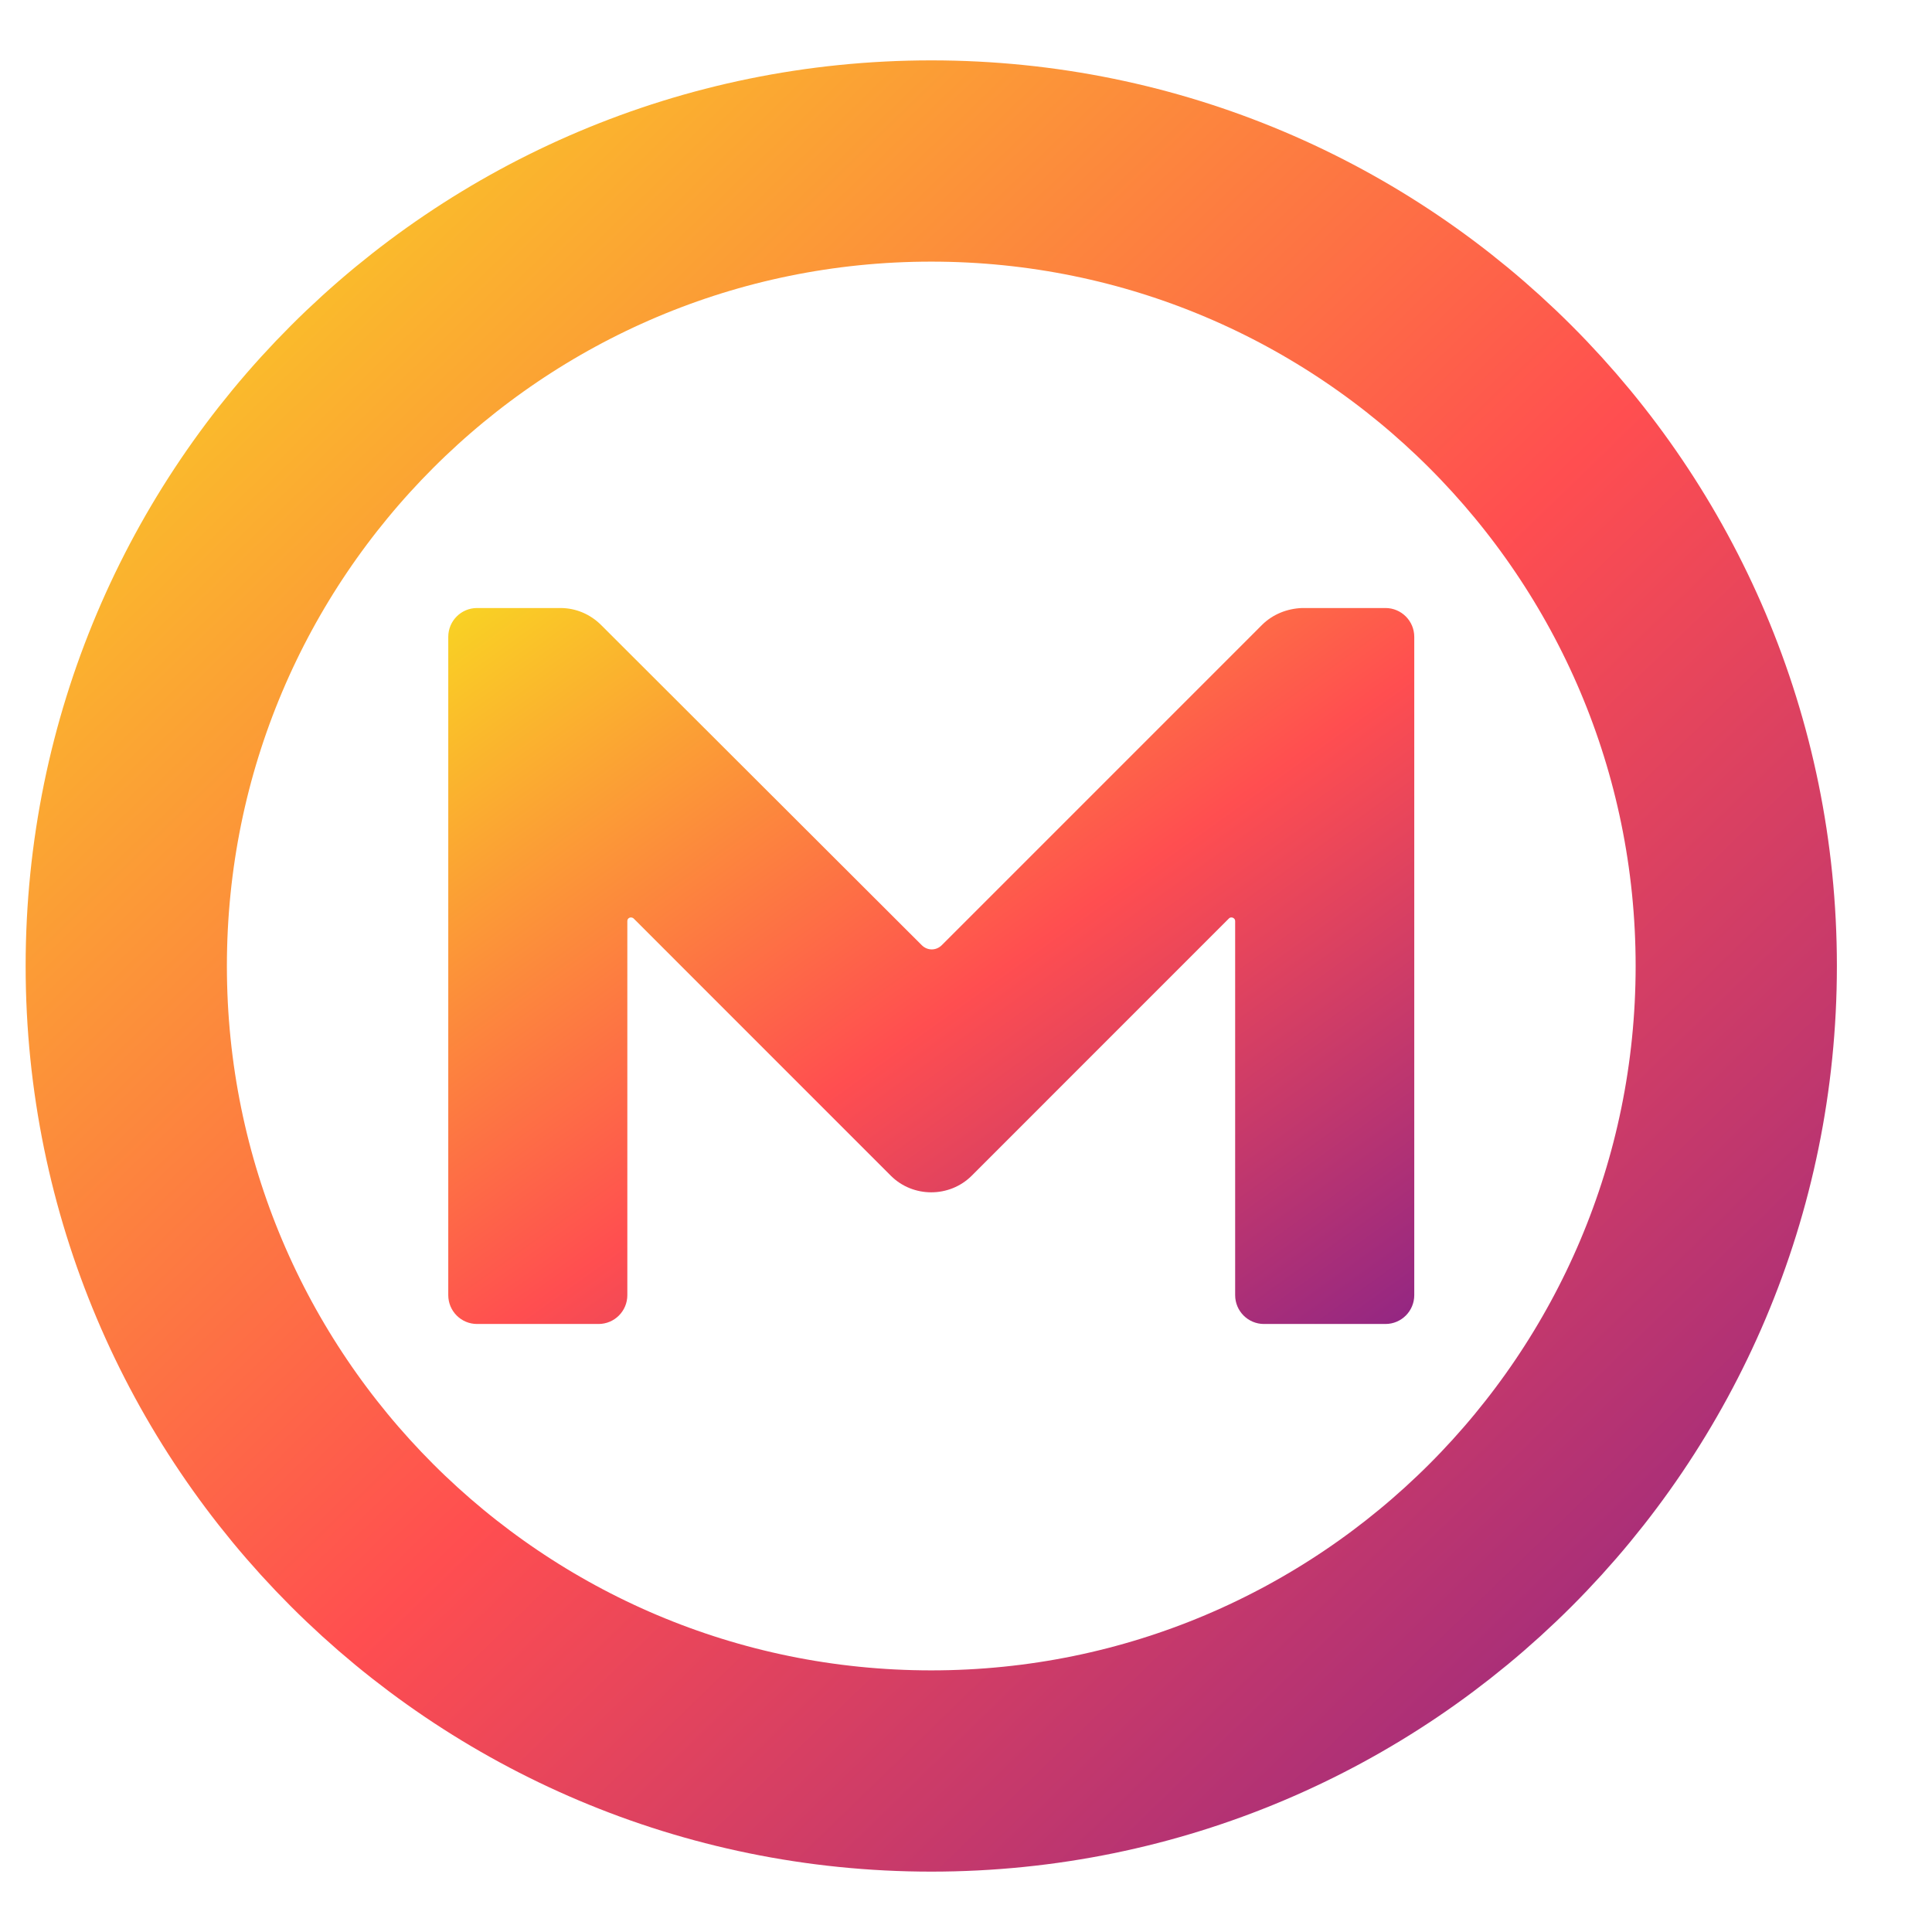
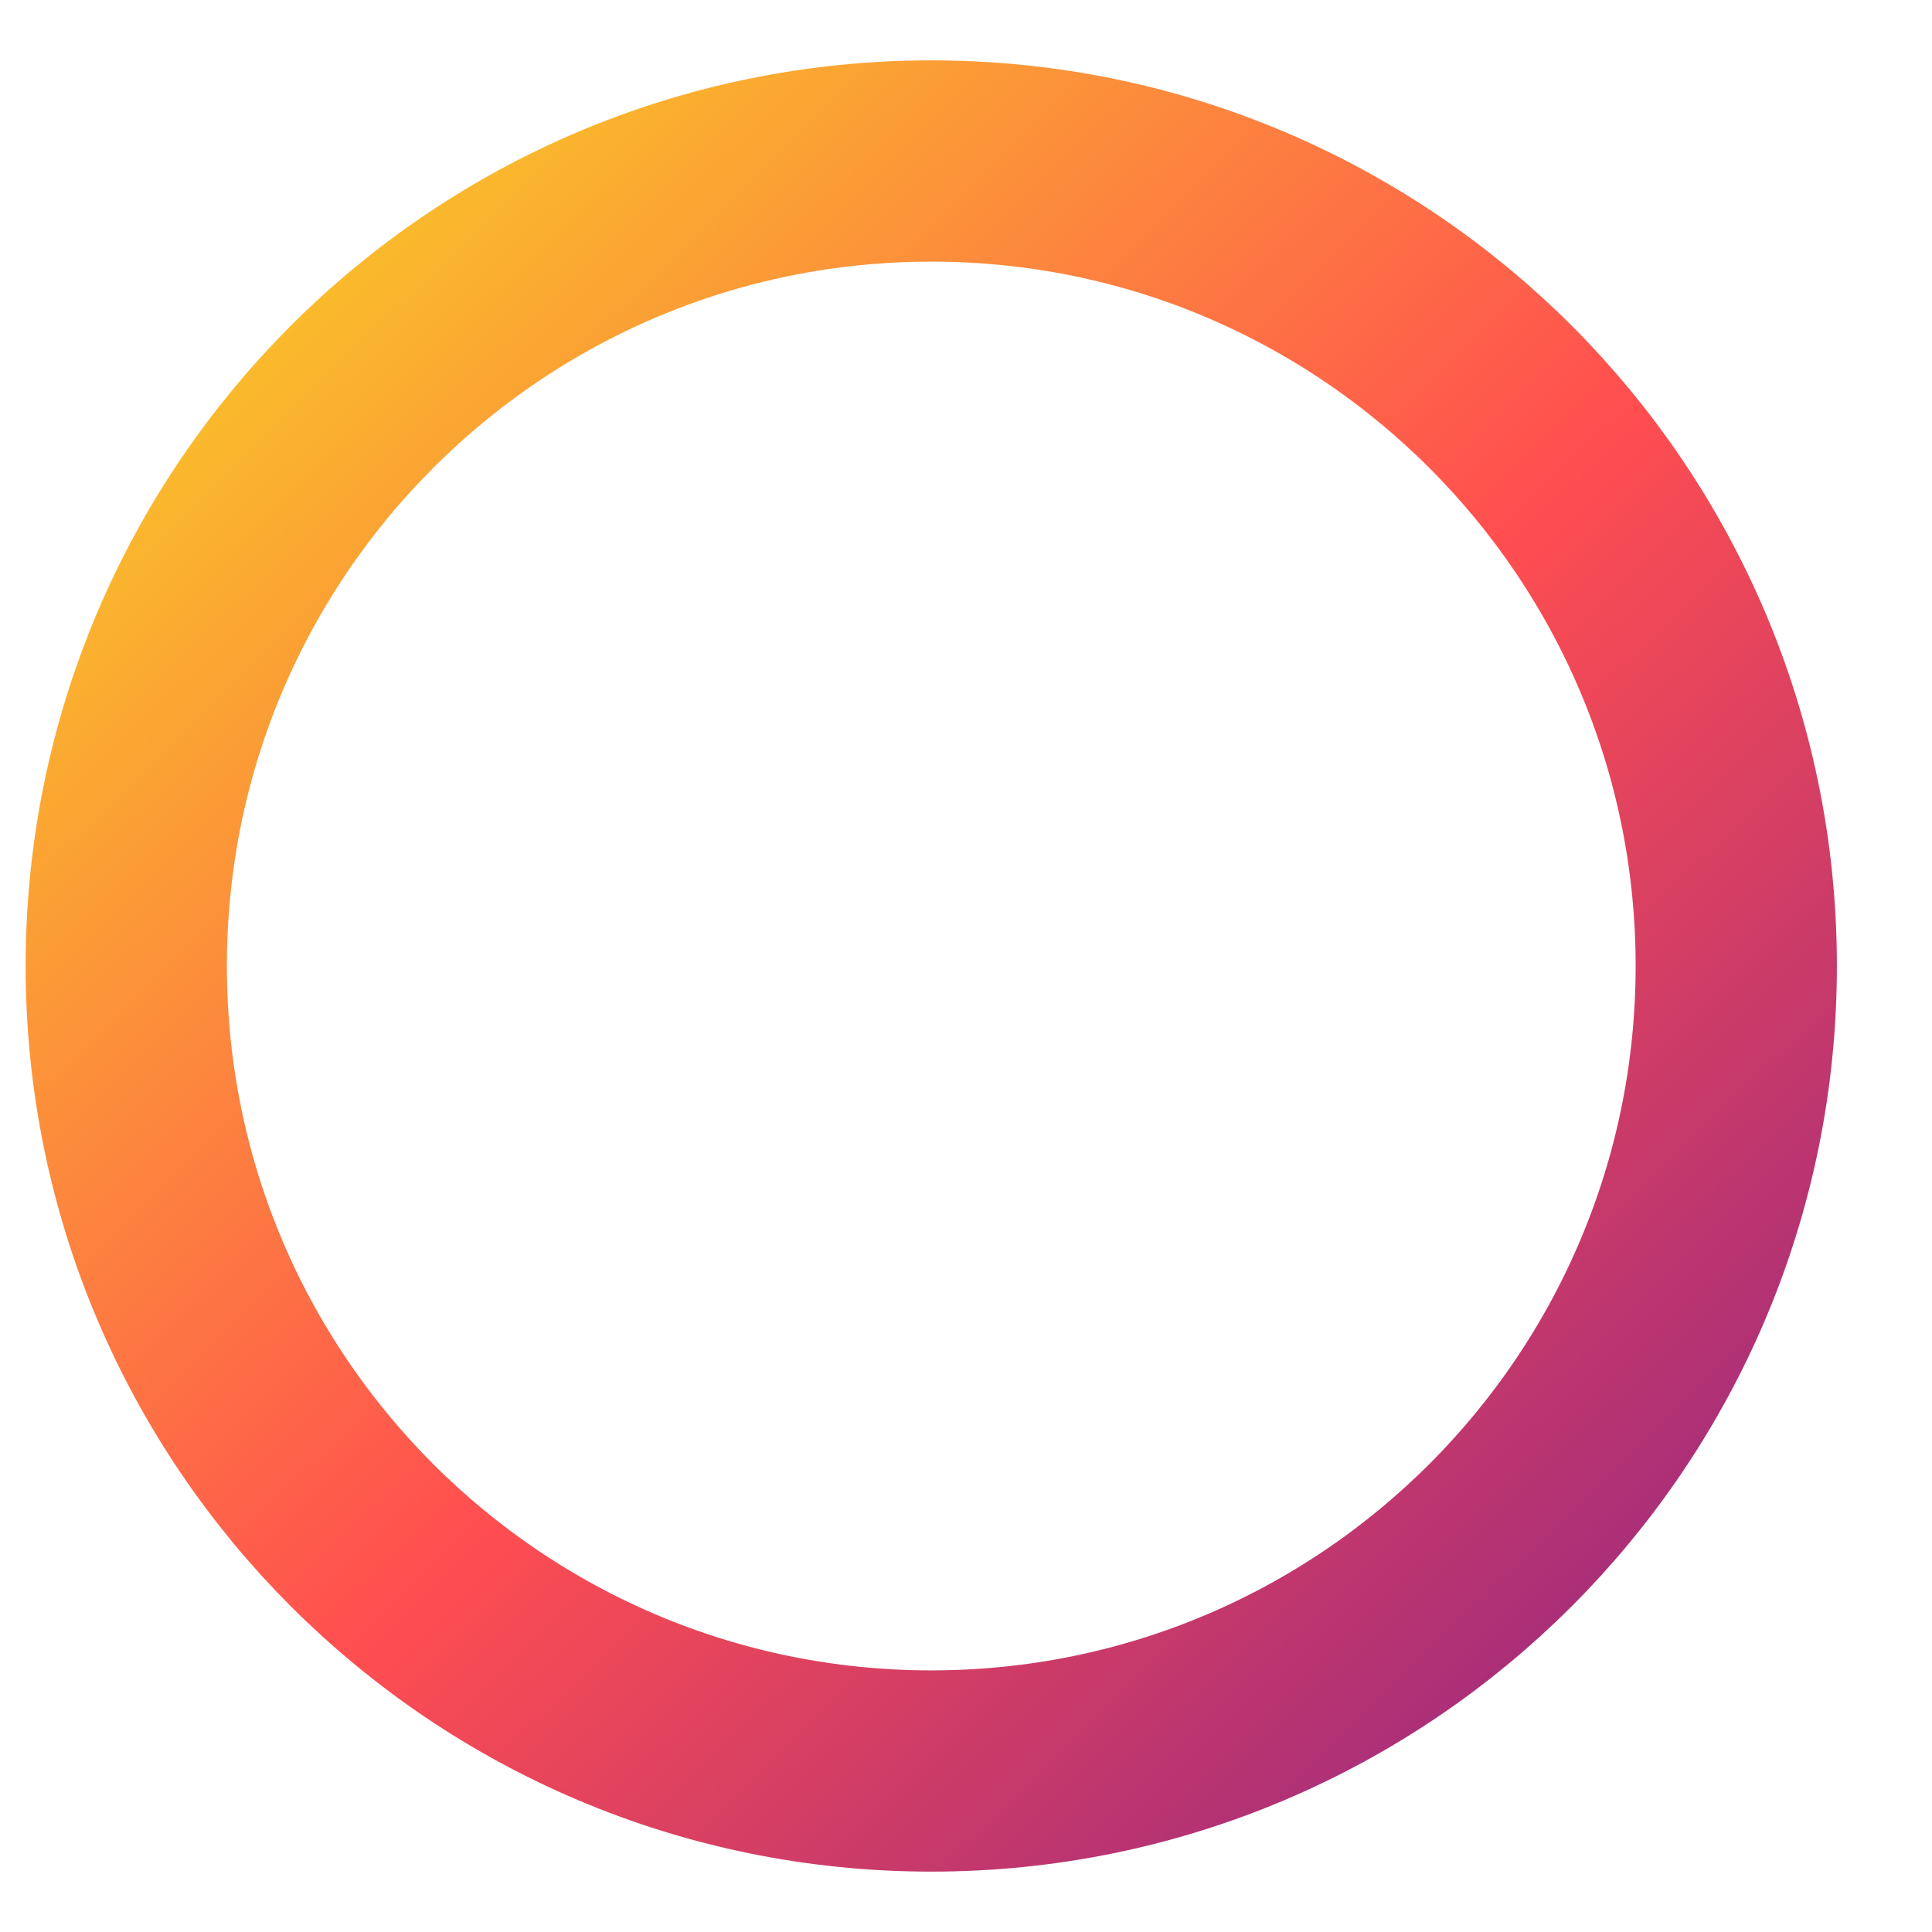
<svg xmlns="http://www.w3.org/2000/svg" width="48" height="48" viewBox="0 0 48 48" fill="none">
  <path d="M23.137 44C34.182 44 43.137 35.046 43.137 24C43.137 12.954 34.182 4 23.137 4C12.091 4 3.137 12.954 3.137 24C3.137 35.046 12.091 44 23.137 44Z" stroke="url(#paint0_linear_1005_73)" stroke-width="5" />
-   <path d="M31.352 15.528L23.399 23.482C23.258 23.623 23.041 23.623 22.9 23.482L14.934 15.528C14.665 15.26 14.307 15.106 13.924 15.106H11.853C11.456 15.106 11.137 15.427 11.137 15.823V32.177C11.137 32.573 11.456 32.894 11.853 32.894H14.87C15.267 32.894 15.586 32.573 15.586 32.177V22.881C15.586 22.804 15.676 22.766 15.74 22.817L22.133 29.211C22.683 29.76 23.59 29.76 24.141 29.211L30.534 22.817C30.585 22.765 30.687 22.804 30.687 22.881V32.177C30.687 32.573 31.007 32.894 31.403 32.894H34.421C34.817 32.894 35.137 32.573 35.137 32.177V15.823C35.137 15.427 34.817 15.106 34.421 15.106H32.35C31.979 15.12 31.621 15.26 31.352 15.528Z" fill="url(#paint1_linear_1005_73)" />
  <defs>
    <linearGradient id="paint0_linear_1005_73" x1="2.559" y1="4.394" x2="43.795" y2="46.892" gradientUnits="userSpaceOnUse">
      <stop stop-color="#F9D423" />
      <stop offset="0.516" stop-color="#FF4E50" />
      <stop offset="0.991" stop-color="#8A2387" />
    </linearGradient>
    <linearGradient id="paint1_linear_1005_73" x1="10.79" y1="15.281" x2="28.182" y2="39.465" gradientUnits="userSpaceOnUse">
      <stop stop-color="#F9D423" />
      <stop offset="0.516" stop-color="#FF4E50" />
      <stop offset="0.991" stop-color="#8A2387" />
    </linearGradient>
  </defs>
</svg>